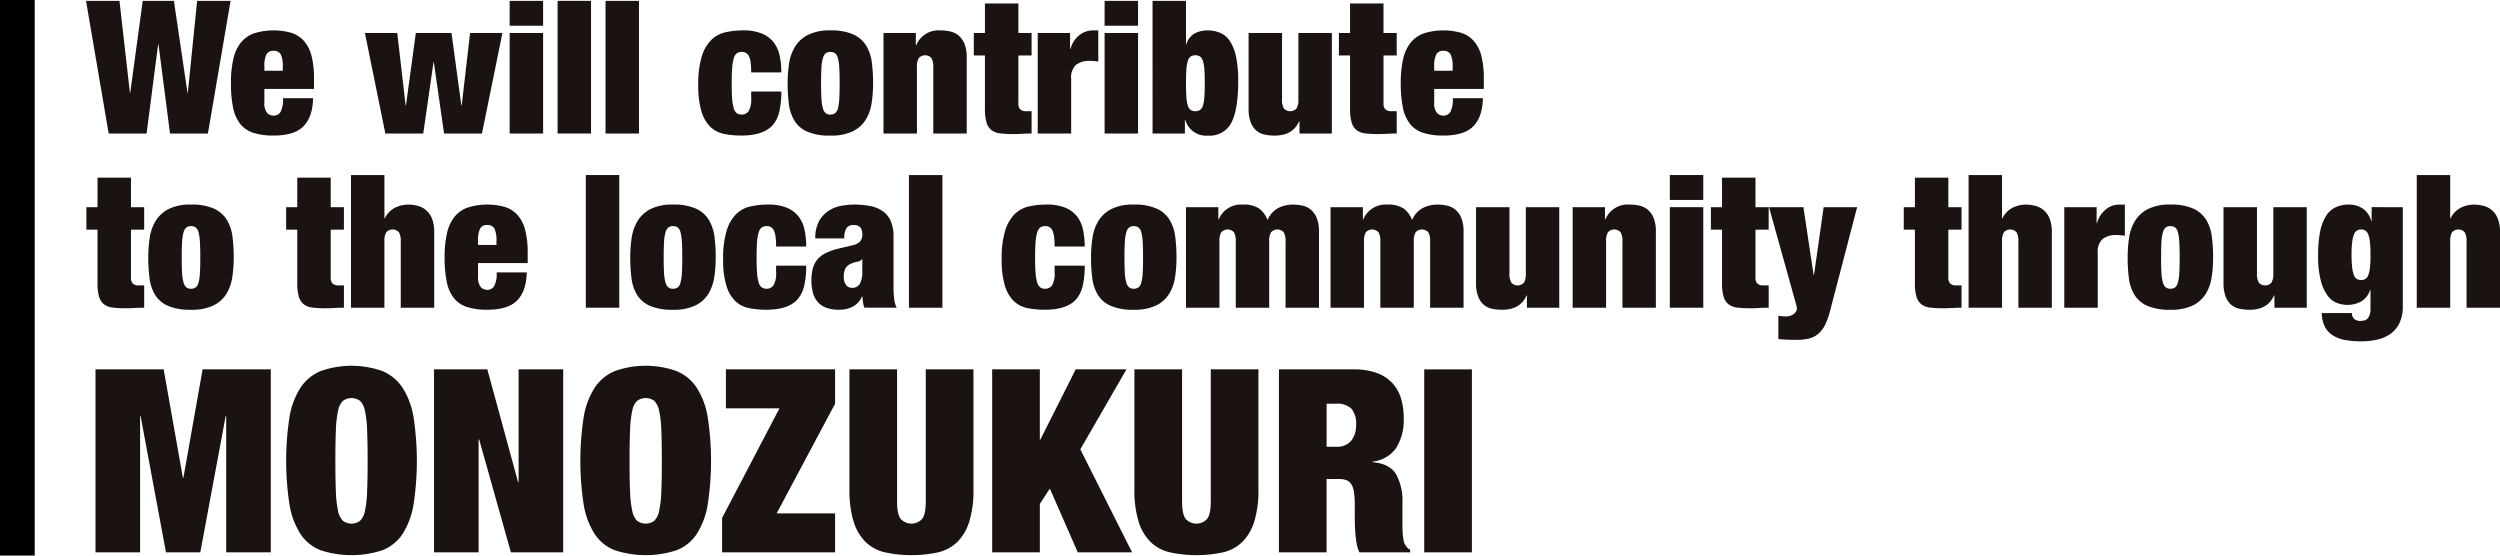
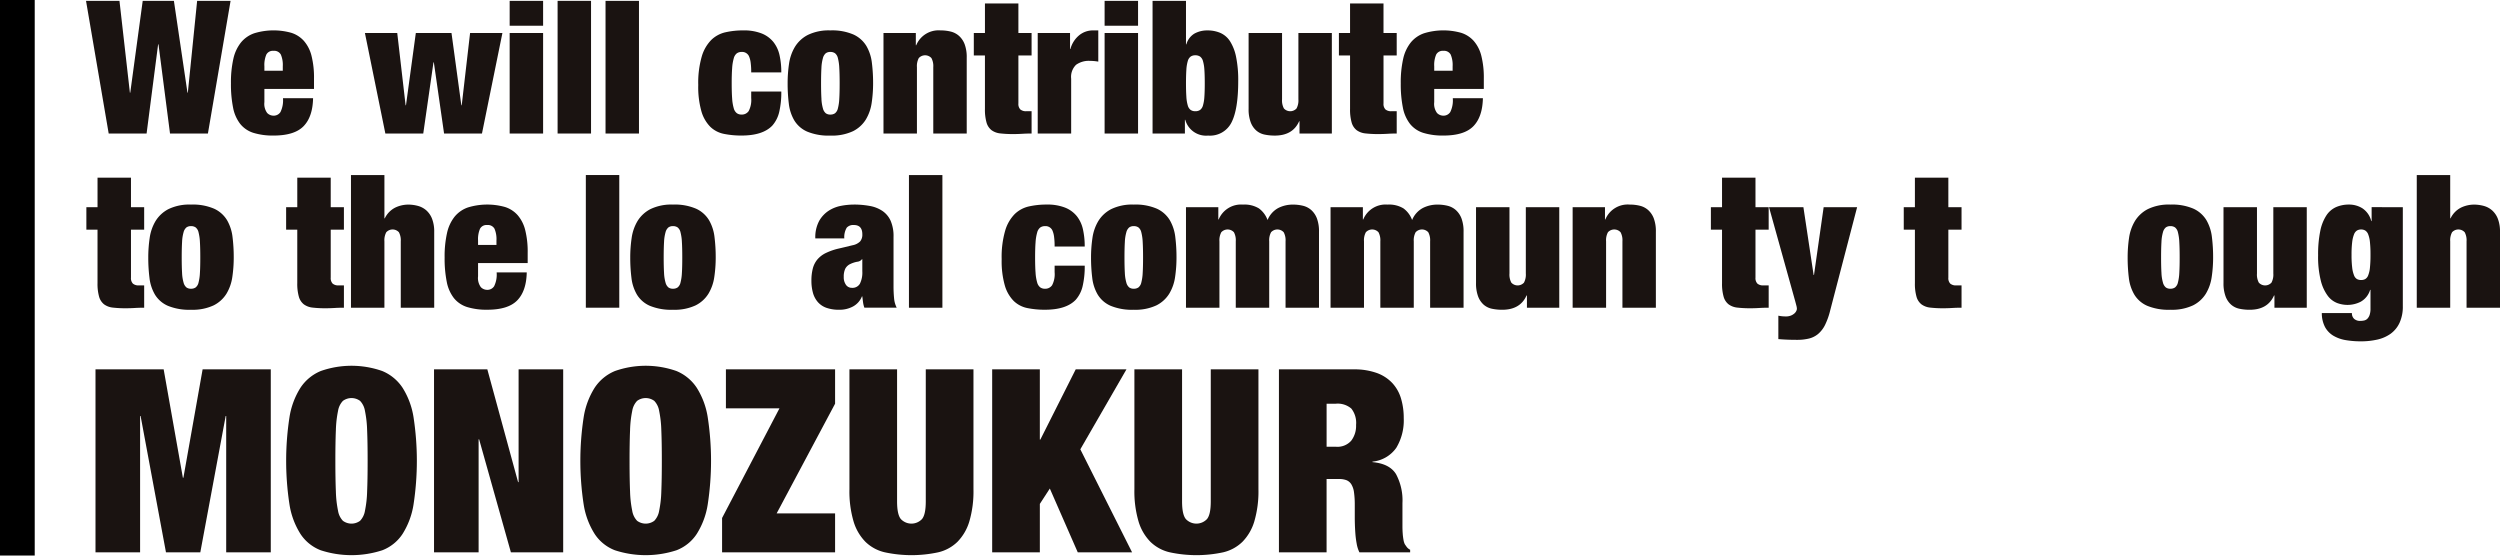
<svg xmlns="http://www.w3.org/2000/svg" width="575.994" height="128" viewBox="0 0 575.994 128">
  <g id="sec1_title" transform="translate(-252.816 -1153)">
    <g id="Group_391" data-name="Group 391" transform="translate(34.719 943.428)">
      <path id="Path_774" data-name="Path 774" d="M258.164,209.769l3.125,21.148h.086l2.141-21.148h7.705L266,240.335h-8.733l-2.654-20.548h-.086l-2.655,20.548h-8.733l-5.223-30.566h7.706l2.4,21.148h.086l2.869-21.148Z" transform="translate(0 0)" fill="#1a1311" />
      <path id="Path_775" data-name="Path 775" d="M291.622,235.671a3.546,3.546,0,0,0,.642,2.5,2.04,2.04,0,0,0,1.455.621,1.845,1.845,0,0,0,1.606-.835,6.081,6.081,0,0,0,.578-3.19h6.935q-.086,4.281-2.183,6.443t-6.893,2.162a15.078,15.078,0,0,1-4.666-.621,6.34,6.34,0,0,1-3.039-2.055,8.782,8.782,0,0,1-1.648-3.746,27.372,27.372,0,0,1-.492-5.608,24.5,24.5,0,0,1,.557-5.651,9.219,9.219,0,0,1,1.755-3.767,6.867,6.867,0,0,1,3.06-2.119,15.206,15.206,0,0,1,8.52-.107,6.533,6.533,0,0,1,2.911,1.862,8.282,8.282,0,0,1,1.755,3.425,20.448,20.448,0,0,1,.578,5.287v2.355H291.622Zm3.789-10.959a1.733,1.733,0,0,0-1.691-.857,1.691,1.691,0,0,0-1.648.857,6.087,6.087,0,0,0-.45,2.7v1.028h4.238v-1.028A6.088,6.088,0,0,0,295.411,224.711Z" transform="translate(-12.61 -2.57)" fill="#1a1311" />
      <path id="Path_776" data-name="Path 776" d="M333.886,219.972l1.926,16.653h.086l2.269-16.653h8.219l2.269,16.653h.086l1.927-16.653h7.449l-4.71,23.16h-8.733l-2.355-16.4h-.085l-2.355,16.4h-8.733l-4.71-23.16Z" transform="translate(-24.265 -2.797)" fill="#1a1311" />
      <path id="Path_777" data-name="Path 777" d="M380.085,209.769V215.5h-7.706v-5.736Zm0,7.406v23.159h-7.706V217.175Z" transform="translate(-36.858 0)" fill="#1a1311" />
      <path id="Path_778" data-name="Path 778" d="M395.3,209.769v30.566h-7.705V209.769Z" transform="translate(-41.029 0)" fill="#1a1311" />
      <path id="Path_779" data-name="Path 779" d="M410.515,209.769v30.566H402.81V209.769Z" transform="translate(-45.199 0)" fill="#1a1311" />
      <path id="Path_780" data-name="Path 780" d="M444.31,226.53a5.3,5.3,0,0,0-.385-1.434,1.728,1.728,0,0,0-1.712-.985,1.831,1.831,0,0,0-1.091.321,2.142,2.142,0,0,0-.707,1.156,10.631,10.631,0,0,0-.364,2.226q-.108,1.393-.107,3.532t.107,3.531a10.219,10.219,0,0,0,.364,2.205,2.124,2.124,0,0,0,.707,1.134,1.827,1.827,0,0,0,1.091.322,1.9,1.9,0,0,0,1.648-.814,5.51,5.51,0,0,0,.578-3v-1.5h6.935a19.945,19.945,0,0,1-.47,4.666,7.215,7.215,0,0,1-1.584,3.168q-2.184,2.313-7.107,2.312a19.928,19.928,0,0,1-4.066-.385A6.278,6.278,0,0,1,435,241.343a8.352,8.352,0,0,1-2.033-3.553,20.542,20.542,0,0,1-.728-6.058,21.746,21.746,0,0,1,.814-6.593,9.052,9.052,0,0,1,2.2-3.809,6.861,6.861,0,0,1,3.275-1.755,18.331,18.331,0,0,1,4.067-.428,11.11,11.11,0,0,1,4.259.706,6.647,6.647,0,0,1,2.7,1.969,7.494,7.494,0,0,1,1.413,3.039,17.805,17.805,0,0,1,.406,3.961h-6.935A16.427,16.427,0,0,0,444.31,226.53Z" transform="translate(-53.266 -2.57)" fill="#1a1311" />
      <path id="Path_781" data-name="Path 781" d="M479.977,235.8a10.255,10.255,0,0,1-1.349,3.875,7.291,7.291,0,0,1-2.975,2.7,11.407,11.407,0,0,1-5.2,1.006,12.84,12.84,0,0,1-5.351-.92,6.545,6.545,0,0,1-2.954-2.568,9.8,9.8,0,0,1-1.263-3.853,37.785,37.785,0,0,1-.278-4.731,30.554,30.554,0,0,1,.321-4.452,10.437,10.437,0,0,1,1.349-3.9,7.544,7.544,0,0,1,2.975-2.761,11,11,0,0,1,5.2-1.049,12.331,12.331,0,0,1,5.351.963,6.756,6.756,0,0,1,2.954,2.633,10,10,0,0,1,1.263,3.874,37.927,37.927,0,0,1,.279,4.731A30.625,30.625,0,0,1,479.977,235.8Zm-11.581-.878a9.544,9.544,0,0,0,.343,2.205,2.148,2.148,0,0,0,.663,1.113,1.722,1.722,0,0,0,1.049.3,1.82,1.82,0,0,0,1.071-.3,1.987,1.987,0,0,0,.663-1.113,10.665,10.665,0,0,0,.321-2.205q.086-1.39.086-3.574t-.086-3.6a10.768,10.768,0,0,0-.321-2.226,1.99,1.99,0,0,0-.663-1.113,1.825,1.825,0,0,0-1.071-.3,1.727,1.727,0,0,0-1.049.3,2.151,2.151,0,0,0-.663,1.113,9.639,9.639,0,0,0-.343,2.226q-.086,1.412-.086,3.6T468.4,234.921Z" transform="translate(-61.042 -2.57)" fill="#1a1311" />
      <path id="Path_782" data-name="Path 782" d="M498.485,219.746v2.825h.086a5.571,5.571,0,0,1,5.608-3.425,9.633,9.633,0,0,1,2.377.278,4.483,4.483,0,0,1,1.9,1.006,4.964,4.964,0,0,1,1.284,1.926,8.512,8.512,0,0,1,.471,3.082v17.466h-7.706V227.622a3.908,3.908,0,0,0-.428-2.1,1.97,1.97,0,0,0-2.91,0,3.9,3.9,0,0,0-.428,2.1v15.283h-7.706V219.746Z" transform="translate(-69.383 -2.57)" fill="#1a1311" />
      <path id="Path_783" data-name="Path 783" d="M522.267,217.4v-6.807h7.706V217.4h3.039v5.179h-3.039v11.045a1.807,1.807,0,0,0,.449,1.392,2.023,2.023,0,0,0,1.391.406h1.2v5.137q-1.07,0-2.141.065t-2.055.064a25.609,25.609,0,0,1-3-.15,4.123,4.123,0,0,1-2.033-.749,3.4,3.4,0,0,1-1.156-1.777,10.774,10.774,0,0,1-.364-3.1v-12.33H519.7V217.4Z" transform="translate(-77.24 -0.226)" fill="#1a1311" />
      <path id="Path_784" data-name="Path 784" d="M547.434,219.746v3.681h.086a6.167,6.167,0,0,1,2.055-3.189,4.989,4.989,0,0,1,3.124-1.092h1.242v7.192c-.342-.057-.671-.1-.984-.128s-.628-.043-.942-.043a5.015,5.015,0,0,0-3.189.9,3.887,3.887,0,0,0-1.134,3.21v12.629h-7.706V219.746Z" transform="translate(-82.801 -2.57)" fill="#1a1311" />
      <path id="Path_785" data-name="Path 785" d="M568.922,209.769V215.5h-7.707v-5.736Zm0,7.406v23.159h-7.707V217.175Z" transform="translate(-88.62 0)" fill="#1a1311" />
      <path id="Path_786" data-name="Path 786" d="M584.137,209.769v10.017h.086a4.177,4.177,0,0,1,1.905-2.5,6.055,6.055,0,0,1,2.933-.706,7.427,7.427,0,0,1,3,.578,5.115,5.115,0,0,1,2.226,1.926,10.558,10.558,0,0,1,1.392,3.6,26.676,26.676,0,0,1,.492,5.586q0,6.466-1.541,9.5a5.532,5.532,0,0,1-5.394,3.039,4.962,4.962,0,0,1-5.266-3.639h-.085v3.168h-7.449V209.769Zm.086,22.089a8.9,8.9,0,0,0,.321,1.99,1.937,1.937,0,0,0,.663,1.05,1.824,1.824,0,0,0,1.071.3,1.9,1.9,0,0,0,1.113-.3,1.941,1.941,0,0,0,.663-1.05,8.9,8.9,0,0,0,.321-1.99q.086-1.24.086-3.082,0-1.884-.086-3.125a8.924,8.924,0,0,0-.321-1.991,1.947,1.947,0,0,0-.663-1.049,1.908,1.908,0,0,0-1.113-.3,1.829,1.829,0,0,0-1.071.3,1.943,1.943,0,0,0-.663,1.049,8.931,8.931,0,0,0-.321,1.991q-.087,1.242-.086,3.125Q584.137,230.618,584.223,231.858Z" transform="translate(-92.791 0)" fill="#1a1311" />
      <path id="Path_787" data-name="Path 787" d="M614.627,219.972v15.283a3.893,3.893,0,0,0,.428,2.1,1.972,1.972,0,0,0,2.911,0,3.915,3.915,0,0,0,.428-2.1V219.972H626.1v23.16h-7.449v-2.825h-.085q-1.457,3.3-5.609,3.3a11.312,11.312,0,0,1-2.374-.235,4.2,4.2,0,0,1-1.906-.942,4.75,4.75,0,0,1-1.285-1.927,8.56,8.56,0,0,1-.47-3.06V219.972Z" transform="translate(-101.149 -2.797)" fill="#1a1311" />
      <path id="Path_788" data-name="Path 788" d="M638.151,217.4v-6.807h7.707V217.4H648.9v5.179h-3.039v11.045a1.8,1.8,0,0,0,.449,1.392,2.023,2.023,0,0,0,1.391.406h1.2v5.137q-1.07,0-2.139.065t-2.056.064a25.575,25.575,0,0,1-3-.15,4.128,4.128,0,0,1-2.035-.749,3.4,3.4,0,0,1-1.156-1.777,10.8,10.8,0,0,1-.364-3.1v-12.33h-2.567V217.4Z" transform="translate(-109.005 -0.226)" fill="#1a1311" />
      <path id="Path_789" data-name="Path 789" d="M662.926,235.671a3.546,3.546,0,0,0,.642,2.5,2.041,2.041,0,0,0,1.456.621,1.842,1.842,0,0,0,1.6-.835,6.073,6.073,0,0,0,.579-3.19h6.936q-.087,4.281-2.184,6.443t-6.893,2.162a15.074,15.074,0,0,1-4.666-.621,6.34,6.34,0,0,1-3.039-2.055,8.8,8.8,0,0,1-1.649-3.746,27.434,27.434,0,0,1-.491-5.608,24.531,24.531,0,0,1,.557-5.651,9.227,9.227,0,0,1,1.755-3.767,6.864,6.864,0,0,1,3.061-2.119,15.2,15.2,0,0,1,8.519-.107,6.532,6.532,0,0,1,2.911,1.862,8.29,8.29,0,0,1,1.755,3.425,20.446,20.446,0,0,1,.578,5.287v2.355H662.926Zm3.79-10.959a1.734,1.734,0,0,0-1.691-.857,1.694,1.694,0,0,0-1.649.857,6.1,6.1,0,0,0-.449,2.7v1.028h4.239v-1.028A6.1,6.1,0,0,0,666.716,224.711Z" transform="translate(-114.388 -2.57)" fill="#1a1311" />
      <path id="Path_790" data-name="Path 790" d="M240.6,272.687V265.88h7.705v6.807h3.04v5.18h-3.04v11.045a1.809,1.809,0,0,0,.45,1.391,2.021,2.021,0,0,0,1.391.407h1.2v5.137q-1.071,0-2.141.064t-2.055.065a25.609,25.609,0,0,1-3-.15,4.13,4.13,0,0,1-2.033-.749,3.4,3.4,0,0,1-1.156-1.777,10.785,10.785,0,0,1-.364-3.1V277.867h-2.569v-5.18Z" transform="translate(-0.032 -15.381)" fill="#1a1311" />
      <path id="Path_791" data-name="Path 791" d="M277.043,291.085a10.238,10.238,0,0,1-1.349,3.874,7.3,7.3,0,0,1-2.975,2.7,11.4,11.4,0,0,1-5.2,1.006,12.838,12.838,0,0,1-5.351-.92,6.544,6.544,0,0,1-2.954-2.569,9.814,9.814,0,0,1-1.262-3.853,37.62,37.62,0,0,1-.279-4.73,30.552,30.552,0,0,1,.322-4.453,10.439,10.439,0,0,1,1.348-3.9,7.548,7.548,0,0,1,2.975-2.761,11.009,11.009,0,0,1,5.2-1.048,12.34,12.34,0,0,1,5.351.962,6.765,6.765,0,0,1,2.954,2.634,10.013,10.013,0,0,1,1.263,3.874,37.931,37.931,0,0,1,.278,4.731A30.543,30.543,0,0,1,277.043,291.085Zm-11.58-.878a9.547,9.547,0,0,0,.342,2.2,2.149,2.149,0,0,0,.664,1.114,1.724,1.724,0,0,0,1.049.3,1.824,1.824,0,0,0,1.07-.3,1.979,1.979,0,0,0,.663-1.114,10.6,10.6,0,0,0,.321-2.2q.086-1.391.086-3.574t-.086-3.6a10.7,10.7,0,0,0-.321-2.226,1.981,1.981,0,0,0-.663-1.113,1.824,1.824,0,0,0-1.07-.3,1.724,1.724,0,0,0-1.049.3,2.153,2.153,0,0,0-.664,1.113,9.637,9.637,0,0,0-.342,2.226q-.086,1.412-.086,3.6T265.463,290.207Z" transform="translate(-5.415 -17.725)" fill="#1a1311" />
      <path id="Path_792" data-name="Path 792" d="M304,272.687V265.88h7.705v6.807h3.039v5.18h-3.039v11.045a1.809,1.809,0,0,0,.45,1.391,2.021,2.021,0,0,0,1.391.407h1.2v5.137q-1.07,0-2.14.064t-2.055.065a25.61,25.61,0,0,1-3-.15,4.13,4.13,0,0,1-2.033-.749,3.4,3.4,0,0,1-1.156-1.777,10.787,10.787,0,0,1-.364-3.1V277.867h-2.569v-5.18Z" transform="translate(-17.41 -15.381)" fill="#1a1311" />
      <path id="Path_793" data-name="Path 793" d="M329.718,265.054v9.975h.086a5.362,5.362,0,0,1,2.461-2.5,7.012,7.012,0,0,1,2.889-.663,8.649,8.649,0,0,1,2.29.3,4.849,4.849,0,0,1,1.926,1.028,5.028,5.028,0,0,1,1.328,1.948,8.118,8.118,0,0,1,.492,3.018V295.62h-7.706V280.338a3.914,3.914,0,0,0-.428-2.1,1.971,1.971,0,0,0-2.912,0,3.907,3.907,0,0,0-.428,2.1V295.62h-7.705V265.054Z" transform="translate(-23.052 -15.154)" fill="#1a1311" />
      <path id="Path_794" data-name="Path 794" d="M359.441,290.956a3.544,3.544,0,0,0,.642,2.5,2.038,2.038,0,0,0,1.455.621,1.846,1.846,0,0,0,1.606-.834,6.091,6.091,0,0,0,.578-3.19h6.935q-.086,4.281-2.183,6.442t-6.892,2.162a15.1,15.1,0,0,1-4.666-.621,6.351,6.351,0,0,1-3.039-2.055,8.788,8.788,0,0,1-1.648-3.746,27.315,27.315,0,0,1-.492-5.608,24.543,24.543,0,0,1,.556-5.651,9.236,9.236,0,0,1,1.755-3.767,6.872,6.872,0,0,1,3.061-2.119,15.215,15.215,0,0,1,8.52-.107,6.534,6.534,0,0,1,2.911,1.863,8.286,8.286,0,0,1,1.755,3.425,20.445,20.445,0,0,1,.578,5.287v2.355H359.441ZM363.23,280a1.734,1.734,0,0,0-1.691-.857,1.691,1.691,0,0,0-1.648.857,6.085,6.085,0,0,0-.45,2.7v1.027h4.239v-1.027A6.1,6.1,0,0,0,363.23,280Z" transform="translate(-31.2 -17.725)" fill="#1a1311" />
      <path id="Path_795" data-name="Path 795" d="M404.262,265.054V295.62h-7.705V265.054Z" transform="translate(-43.485 -15.154)" fill="#1a1311" />
      <path id="Path_796" data-name="Path 796" d="M430.023,291.085a10.238,10.238,0,0,1-1.349,3.874,7.3,7.3,0,0,1-2.975,2.7,11.4,11.4,0,0,1-5.2,1.006,12.838,12.838,0,0,1-5.351-.92,6.545,6.545,0,0,1-2.954-2.569,9.814,9.814,0,0,1-1.262-3.853,37.631,37.631,0,0,1-.279-4.73,30.565,30.565,0,0,1,.322-4.453,10.44,10.44,0,0,1,1.348-3.9,7.549,7.549,0,0,1,2.975-2.761,11.008,11.008,0,0,1,5.2-1.048,12.34,12.34,0,0,1,5.351.962,6.765,6.765,0,0,1,2.954,2.634,10,10,0,0,1,1.262,3.874,37.792,37.792,0,0,1,.279,4.731A30.538,30.538,0,0,1,430.023,291.085Zm-11.58-.878a9.546,9.546,0,0,0,.342,2.2,2.144,2.144,0,0,0,.664,1.114,1.723,1.723,0,0,0,1.049.3,1.824,1.824,0,0,0,1.07-.3,1.979,1.979,0,0,0,.664-1.114,10.611,10.611,0,0,0,.321-2.2q.086-1.391.086-3.574t-.086-3.6a10.708,10.708,0,0,0-.321-2.226,1.982,1.982,0,0,0-.664-1.113,1.824,1.824,0,0,0-1.07-.3,1.724,1.724,0,0,0-1.049.3,2.147,2.147,0,0,0-.664,1.113,9.636,9.636,0,0,0-.342,2.226q-.086,1.412-.086,3.6T418.443,290.207Z" transform="translate(-47.349 -17.725)" fill="#1a1311" />
-       <path id="Path_797" data-name="Path 797" d="M452.211,281.816a5.305,5.305,0,0,0-.385-1.434,1.729,1.729,0,0,0-1.712-.984,1.83,1.83,0,0,0-1.092.321,2.146,2.146,0,0,0-.706,1.156,10.558,10.558,0,0,0-.364,2.226q-.108,1.392-.108,3.532t.108,3.531a10.174,10.174,0,0,0,.364,2.205,2.13,2.13,0,0,0,.706,1.134,1.83,1.83,0,0,0,1.092.321,1.9,1.9,0,0,0,1.648-.813,5.51,5.51,0,0,0,.578-3v-1.5h6.935a19.951,19.951,0,0,1-.47,4.667,7.233,7.233,0,0,1-1.585,3.168q-2.183,2.312-7.106,2.312a19.872,19.872,0,0,1-4.066-.385,6.279,6.279,0,0,1-3.147-1.649,8.35,8.35,0,0,1-2.033-3.553,20.541,20.541,0,0,1-.728-6.058,21.743,21.743,0,0,1,.814-6.593,9.054,9.054,0,0,1,2.2-3.81,6.869,6.869,0,0,1,3.275-1.755,18.372,18.372,0,0,1,4.066-.428,11.11,11.11,0,0,1,4.26.706,6.634,6.634,0,0,1,2.7,1.969,7.493,7.493,0,0,1,1.413,3.039,17.8,17.8,0,0,1,.406,3.96H452.34A16.415,16.415,0,0,0,452.211,281.816Z" transform="translate(-55.432 -17.725)" fill="#1a1311" />
      <path id="Path_798" data-name="Path 798" d="M480.053,296.95q-.086-.642-.171-1.37H479.8a4.556,4.556,0,0,1-2.033,2.312,6.472,6.472,0,0,1-3.19.771,8.646,8.646,0,0,1-2.975-.45,4.7,4.7,0,0,1-1.99-1.348,5.467,5.467,0,0,1-1.113-2.141,10.273,10.273,0,0,1-.343-2.74,11,11,0,0,1,.321-2.826,5.387,5.387,0,0,1,1.049-2.076,5.986,5.986,0,0,1,1.969-1.5,14.069,14.069,0,0,1,3.082-1.049l3.04-.728a3.364,3.364,0,0,0,1.755-.878,2.4,2.4,0,0,0,.513-1.648q0-2.141-1.969-2.141a2,2,0,0,0-1.627.621,4.266,4.266,0,0,0-.557,2.461h-6.678a7.9,7.9,0,0,1,.9-4.045,6.821,6.821,0,0,1,2.226-2.355,8.025,8.025,0,0,1,2.869-1.113,16.234,16.234,0,0,1,2.868-.278,19.887,19.887,0,0,1,3.7.321,7.616,7.616,0,0,1,2.911,1.156,5.458,5.458,0,0,1,1.883,2.269,8.86,8.86,0,0,1,.663,3.7v11.3a28.407,28.407,0,0,0,.129,2.868,5.867,5.867,0,0,0,.6,2.141h-7.449A6.009,6.009,0,0,1,480.053,296.95Zm-.728-4.281a5.784,5.784,0,0,0,.557-2.868v-2.782H479.8a1.5,1.5,0,0,1-1.048.577,6.1,6.1,0,0,0-1.563.493,2.5,2.5,0,0,0-1.242,1.135,4.294,4.294,0,0,0-.342,1.862,3,3,0,0,0,.513,1.841,1.626,1.626,0,0,0,1.37.685A1.969,1.969,0,0,0,479.325,292.668Z" transform="translate(-63.11 -17.725)" fill="#1a1311" />
      <path id="Path_799" data-name="Path 799" d="M506.82,265.054V295.62h-7.706V265.054Z" transform="translate(-71.597 -15.154)" fill="#1a1311" />
      <path id="Path_800" data-name="Path 800" d="M540.614,281.816a5.328,5.328,0,0,0-.385-1.434,1.73,1.73,0,0,0-1.712-.984,1.829,1.829,0,0,0-1.092.321,2.142,2.142,0,0,0-.706,1.156,10.559,10.559,0,0,0-.365,2.226q-.107,1.392-.107,3.532t.107,3.531a10.175,10.175,0,0,0,.365,2.205,2.126,2.126,0,0,0,.706,1.134,1.829,1.829,0,0,0,1.092.321,1.9,1.9,0,0,0,1.648-.813,5.511,5.511,0,0,0,.578-3v-1.5h6.936a19.908,19.908,0,0,1-.472,4.667,7.223,7.223,0,0,1-1.583,3.168q-2.183,2.312-7.106,2.312a19.88,19.88,0,0,1-4.067-.385,6.278,6.278,0,0,1-3.147-1.649,8.358,8.358,0,0,1-2.034-3.553,20.548,20.548,0,0,1-.727-6.058,21.773,21.773,0,0,1,.814-6.593,9.062,9.062,0,0,1,2.2-3.81,6.868,6.868,0,0,1,3.274-1.755,18.383,18.383,0,0,1,4.067-.428,11.112,11.112,0,0,1,4.26.706,6.631,6.631,0,0,1,2.7,1.969,7.487,7.487,0,0,1,1.412,3.039,17.8,17.8,0,0,1,.407,3.96h-6.936A16.285,16.285,0,0,0,540.614,281.816Z" transform="translate(-79.664 -17.725)" fill="#1a1311" />
      <path id="Path_801" data-name="Path 801" d="M576.28,291.085a10.24,10.24,0,0,1-1.349,3.874,7.3,7.3,0,0,1-2.975,2.7,11.4,11.4,0,0,1-5.2,1.006,12.84,12.84,0,0,1-5.351-.92,6.542,6.542,0,0,1-2.954-2.569,9.791,9.791,0,0,1-1.263-3.853,37.765,37.765,0,0,1-.278-4.73,30.574,30.574,0,0,1,.321-4.453,10.452,10.452,0,0,1,1.348-3.9,7.549,7.549,0,0,1,2.975-2.761,11.011,11.011,0,0,1,5.2-1.048,12.343,12.343,0,0,1,5.351.962,6.771,6.771,0,0,1,2.954,2.634,10.026,10.026,0,0,1,1.262,3.874,37.791,37.791,0,0,1,.279,4.731A30.555,30.555,0,0,1,576.28,291.085Zm-11.58-.878a9.493,9.493,0,0,0,.343,2.2,2.148,2.148,0,0,0,.663,1.114,1.724,1.724,0,0,0,1.049.3,1.825,1.825,0,0,0,1.071-.3,1.987,1.987,0,0,0,.663-1.114,10.706,10.706,0,0,0,.321-2.2q.085-1.391.085-3.574t-.085-3.6a10.8,10.8,0,0,0-.321-2.226,1.99,1.99,0,0,0-.663-1.113,1.826,1.826,0,0,0-1.071-.3,1.724,1.724,0,0,0-1.049.3,2.151,2.151,0,0,0-.663,1.113,9.583,9.583,0,0,0-.343,2.226q-.086,1.412-.086,3.6T564.7,290.207Z" transform="translate(-87.44 -17.725)" fill="#1a1311" />
      <path id="Path_802" data-name="Path 802" d="M598.091,280.81a1.972,1.972,0,0,0-2.912,0,3.91,3.91,0,0,0-.427,2.1v15.283h-7.707v-23.16h7.449v2.825h.086a5.569,5.569,0,0,1,5.607-3.424,6.391,6.391,0,0,1,3.661.878,5.773,5.773,0,0,1,1.991,2.676,5.5,5.5,0,0,1,2.461-2.762,7.335,7.335,0,0,1,3.361-.791,9.623,9.623,0,0,1,2.376.278,4.473,4.473,0,0,1,1.9,1.006,4.992,4.992,0,0,1,1.284,1.926,8.553,8.553,0,0,1,.47,3.083v17.466h-7.705V282.908a3.908,3.908,0,0,0-.428-2.1,1.969,1.969,0,0,0-2.91,0,3.893,3.893,0,0,0-.428,2.1v15.283h-7.705V282.908A3.914,3.914,0,0,0,598.091,280.81Z" transform="translate(-95.7 -17.725)" fill="#1a1311" />
      <path id="Path_803" data-name="Path 803" d="M643.974,280.81a1.972,1.972,0,0,0-2.912,0,3.91,3.91,0,0,0-.427,2.1v15.283h-7.707v-23.16h7.448v2.825h.087a5.569,5.569,0,0,1,5.607-3.424,6.393,6.393,0,0,1,3.661.878,5.777,5.777,0,0,1,1.99,2.676,5.5,5.5,0,0,1,2.462-2.762,7.334,7.334,0,0,1,3.362-.791,9.625,9.625,0,0,1,2.376.278,4.466,4.466,0,0,1,1.9,1.006,4.993,4.993,0,0,1,1.285,1.926,8.568,8.568,0,0,1,.47,3.083v17.466h-7.705V282.908a3.907,3.907,0,0,0-.428-2.1,1.97,1.97,0,0,0-2.911,0,3.9,3.9,0,0,0-.428,2.1v15.283H644.4V282.908A3.915,3.915,0,0,0,643.974,280.81Z" transform="translate(-108.277 -17.725)" fill="#1a1311" />
      <path id="Path_804" data-name="Path 804" d="M686.811,275.257v15.284a3.9,3.9,0,0,0,.428,2.1,1.971,1.971,0,0,0,2.911,0,3.9,3.9,0,0,0,.428-2.1V275.257h7.705v23.16h-7.448v-2.825h-.087q-1.453,3.3-5.607,3.3a11.283,11.283,0,0,1-2.376-.236,4.208,4.208,0,0,1-1.906-.941,4.773,4.773,0,0,1-1.284-1.926,8.58,8.58,0,0,1-.471-3.061V275.257Z" transform="translate(-120.935 -17.951)" fill="#1a1311" />
      <path id="Path_805" data-name="Path 805" d="M717.222,275.031v2.825h.085a5.572,5.572,0,0,1,5.609-3.424,9.626,9.626,0,0,1,2.376.278,4.465,4.465,0,0,1,1.9,1.006,4.961,4.961,0,0,1,1.285,1.926,8.523,8.523,0,0,1,.47,3.083v17.466h-7.705V282.908a3.907,3.907,0,0,0-.428-2.1,1.969,1.969,0,0,0-2.91,0,3.894,3.894,0,0,0-.428,2.1v15.283h-7.706v-23.16Z" transform="translate(-129.341 -17.725)" fill="#1a1311" />
-       <path id="Path_806" data-name="Path 806" d="M748.322,265.054v5.737h-7.705v-5.737Zm0,7.406v23.16h-7.705V272.46Z" transform="translate(-137.796 -15.154)" fill="#1a1311" />
      <path id="Path_807" data-name="Path 807" d="M756.219,272.687V265.88h7.706v6.807h3.039v5.18h-3.039v11.045a1.812,1.812,0,0,0,.45,1.391,2.023,2.023,0,0,0,1.391.407h1.2v5.137c-.713,0-1.428.021-2.141.064s-1.4.065-2.054.065a25.62,25.62,0,0,1-3-.15,4.127,4.127,0,0,1-2.033-.749,3.394,3.394,0,0,1-1.156-1.777,10.755,10.755,0,0,1-.364-3.1V277.867H753.65v-5.18Z" transform="translate(-141.369 -15.381)" fill="#1a1311" />
      <path id="Path_808" data-name="Path 808" d="M775.1,300.387q.428.042.857.043a3.078,3.078,0,0,0,1.221-.214,2.831,2.831,0,0,0,.792-.492,1.743,1.743,0,0,0,.427-.578,1.292,1.292,0,0,0,.129-.471,3.033,3.033,0,0,0-.106-.685c-.073-.285-.15-.584-.236-.9l-6.079-21.833h7.92l2.355,15.626h.085l2.226-15.626H792.4l-6.206,23.8a16.314,16.314,0,0,1-1.177,3.317,6.525,6.525,0,0,1-1.585,2.077,5.229,5.229,0,0,1-2.118,1.07,11.355,11.355,0,0,1-2.74.3q-1.242,0-2.29-.043t-2.032-.129v-5.394Q774.677,300.343,775.1,300.387Z" transform="translate(-146.428 -17.951)" fill="#1a1311" />
      <path id="Path_809" data-name="Path 809" d="M817.434,272.687V265.88h7.706v6.807h3.039v5.18H825.14v11.045a1.812,1.812,0,0,0,.449,1.391,2.022,2.022,0,0,0,1.391.407h1.2v5.137c-.713,0-1.428.021-2.141.064s-1.4.065-2.054.065a25.6,25.6,0,0,1-3-.15,4.127,4.127,0,0,1-2.033-.749A3.394,3.394,0,0,1,817.8,293.3a10.752,10.752,0,0,1-.365-3.1V277.867h-2.569v-5.18Z" transform="translate(-158.148 -15.381)" fill="#1a1311" />
-       <path id="Path_810" data-name="Path 810" d="M843.152,265.054v9.975h.086a5.365,5.365,0,0,1,2.462-2.5,7.015,7.015,0,0,1,2.89-.663,8.65,8.65,0,0,1,2.289.3,4.842,4.842,0,0,1,1.927,1.028,5,5,0,0,1,1.327,1.948,8.1,8.1,0,0,1,.492,3.018V295.62H846.92V280.338a3.908,3.908,0,0,0-.428-2.1,1.97,1.97,0,0,0-2.911,0,3.9,3.9,0,0,0-.428,2.1V295.62h-7.705V265.054Z" transform="translate(-163.79 -15.154)" fill="#1a1311" />
-       <path id="Path_811" data-name="Path 811" d="M873.267,275.031v3.682h.086a6.167,6.167,0,0,1,2.054-3.189,4.991,4.991,0,0,1,3.125-1.092h1.242v7.191c-.342-.057-.671-.1-.984-.128s-.628-.043-.942-.043a5.02,5.02,0,0,0-3.189.9,3.888,3.888,0,0,0-1.134,3.211v12.629h-7.707v-23.16Z" transform="translate(-172.115 -17.725)" fill="#1a1311" />
      <path id="Path_812" data-name="Path 812" d="M905.3,291.085a10.251,10.251,0,0,1-1.348,3.874,7.3,7.3,0,0,1-2.976,2.7,11.4,11.4,0,0,1-5.2,1.006,12.844,12.844,0,0,1-5.352-.92,6.541,6.541,0,0,1-2.953-2.569,9.788,9.788,0,0,1-1.264-3.853,37.919,37.919,0,0,1-.277-4.73,30.54,30.54,0,0,1,.32-4.453,10.435,10.435,0,0,1,1.349-3.9,7.543,7.543,0,0,1,2.975-2.761,11.011,11.011,0,0,1,5.2-1.048,12.339,12.339,0,0,1,5.351.962,6.774,6.774,0,0,1,2.955,2.634,10.03,10.03,0,0,1,1.262,3.874,37.763,37.763,0,0,1,.28,4.731A30.563,30.563,0,0,1,905.3,291.085Zm-11.58-.878a9.459,9.459,0,0,0,.343,2.2,2.144,2.144,0,0,0,.663,1.114,1.724,1.724,0,0,0,1.049.3,1.826,1.826,0,0,0,1.071-.3,1.987,1.987,0,0,0,.664-1.114,10.72,10.72,0,0,0,.32-2.2q.085-1.391.085-3.574t-.085-3.6a10.817,10.817,0,0,0-.32-2.226,1.99,1.99,0,0,0-.664-1.113,1.826,1.826,0,0,0-1.071-.3,1.724,1.724,0,0,0-1.049.3,2.147,2.147,0,0,0-.663,1.113,9.548,9.548,0,0,0-.343,2.226q-.085,1.412-.085,3.6T893.72,290.207Z" transform="translate(-177.628 -17.725)" fill="#1a1311" />
      <path id="Path_813" data-name="Path 813" d="M924.067,275.257v15.284a3.9,3.9,0,0,0,.428,2.1,1.97,1.97,0,0,0,2.911,0,3.9,3.9,0,0,0,.428-2.1V275.257h7.705v23.16h-7.448v-2.825H928q-1.457,3.3-5.608,3.3a11.269,11.269,0,0,1-2.375-.236,4.2,4.2,0,0,1-1.906-.941,4.745,4.745,0,0,1-1.284-1.926,8.548,8.548,0,0,1-.471-3.061V275.257Z" transform="translate(-185.969 -17.951)" fill="#1a1311" />
      <path id="Path_814" data-name="Path 814" d="M965.9,275.031v22.775a8.964,8.964,0,0,1-.748,3.853,6.465,6.465,0,0,1-2.054,2.526,8.444,8.444,0,0,1-3.061,1.348,16.9,16.9,0,0,1-3.811.407,20.683,20.683,0,0,1-3.468-.278,8.238,8.238,0,0,1-2.847-1.007,5.289,5.289,0,0,1-1.927-1.99,6.881,6.881,0,0,1-.748-3.232h6.935a1.716,1.716,0,0,0,.513,1.327,2.016,2.016,0,0,0,1.414.471,4.323,4.323,0,0,0,.854-.086,1.526,1.526,0,0,0,.75-.385,2.28,2.28,0,0,0,.534-.857,4.429,4.429,0,0,0,.214-1.541v-4.281h-.085a4.63,4.63,0,0,1-2.183,2.74,6.711,6.711,0,0,1-3.04.727,6.967,6.967,0,0,1-2.355-.428,4.943,4.943,0,0,1-2.183-1.669,9.835,9.835,0,0,1-1.6-3.489,22.559,22.559,0,0,1-.621-5.843,26.675,26.675,0,0,1,.492-5.587,10.273,10.273,0,0,1,1.413-3.6,5.245,5.245,0,0,1,2.247-1.927,7.432,7.432,0,0,1,3-.578,5.766,5.766,0,0,1,3.039.856,4.968,4.968,0,0,1,2.054,2.954h.085v-3.211Zm-11.665,13.935a6.833,6.833,0,0,0,.428,1.776,1.661,1.661,0,0,0,.684.857,2.04,2.04,0,0,0,.964.213,1.947,1.947,0,0,0,.92-.213,1.658,1.658,0,0,0,.685-.857,6.424,6.424,0,0,0,.407-1.776,27.725,27.725,0,0,0,.128-2.975,27.229,27.229,0,0,0-.128-2.933,6.438,6.438,0,0,0-.407-1.776,1.785,1.785,0,0,0-.685-.878,1.809,1.809,0,0,0-.92-.236,1.893,1.893,0,0,0-.964.236,1.788,1.788,0,0,0-.684.878,6.849,6.849,0,0,0-.428,1.776,23.041,23.041,0,0,0-.15,2.933A23.461,23.461,0,0,0,954.234,288.966Z" transform="translate(-194.198 -17.725)" fill="#1a1311" />
      <path id="Path_815" data-name="Path 815" d="M985.4,265.054v9.975h.085a5.366,5.366,0,0,1,2.462-2.5,7.014,7.014,0,0,1,2.89-.663,8.65,8.65,0,0,1,2.289.3,4.842,4.842,0,0,1,1.927,1.028,5.01,5.01,0,0,1,1.328,1.948,8.118,8.118,0,0,1,.491,3.018V295.62h-7.705V280.338a3.906,3.906,0,0,0-.428-2.1,1.97,1.97,0,0,0-2.911,0,3.9,3.9,0,0,0-.427,2.1V295.62h-7.706V265.054Z" transform="translate(-202.781 -15.154)" fill="#1a1311" />
      <path id="Path_816" data-name="Path 816" d="M256.63,326.733l4.428,24.975h.118l4.428-24.975h15.706V368.89H271.037V337.479h-.118l-5.846,31.411h-7.911l-5.846-31.411H251.2V368.89H240.925V326.733Z" transform="translate(-0.825 -32.061)" fill="#1a1311" />
      <path id="Path_817" data-name="Path 817" d="M302.208,337.432a17.853,17.853,0,0,1,2.539-6.79,10.323,10.323,0,0,1,4.664-3.838,21.337,21.337,0,0,1,14.171,0,10.33,10.33,0,0,1,4.665,3.838,17.865,17.865,0,0,1,2.538,6.79,66.361,66.361,0,0,1,0,20.133,17.86,17.86,0,0,1-2.538,6.79,9.773,9.773,0,0,1-4.665,3.749,22.929,22.929,0,0,1-14.171,0,9.767,9.767,0,0,1-4.664-3.749,17.848,17.848,0,0,1-2.539-6.79,66.363,66.363,0,0,1,0-20.133Zm10.687,17.122a25.251,25.251,0,0,0,.5,4.458,4.327,4.327,0,0,0,1.121,2.3,3.336,3.336,0,0,0,3.956,0,4.343,4.343,0,0,0,1.122-2.3,25.329,25.329,0,0,0,.5-4.458q.118-2.8.118-7.056t-.118-7.056a25.354,25.354,0,0,0-.5-4.458,4.351,4.351,0,0,0-1.122-2.3,3.336,3.336,0,0,0-3.956,0,4.335,4.335,0,0,0-1.121,2.3,25.277,25.277,0,0,0-.5,4.458q-.119,2.8-.118,7.056T312.895,354.555Z" transform="translate(-17.413 -31.749)" fill="#1a1311" />
      <path id="Path_818" data-name="Path 818" d="M360.655,326.733l7.086,25.979h.118V326.733h10.273V368.89H366.086l-7.321-26.038h-.118V368.89H348.374V326.733Z" transform="translate(-30.278 -32.061)" fill="#1a1311" />
      <path id="Path_819" data-name="Path 819" d="M395.585,337.432a17.853,17.853,0,0,1,2.539-6.79,10.324,10.324,0,0,1,4.664-3.838,21.337,21.337,0,0,1,14.171,0,10.329,10.329,0,0,1,4.664,3.838,17.863,17.863,0,0,1,2.538,6.79,66.358,66.358,0,0,1,0,20.133,17.858,17.858,0,0,1-2.538,6.79,9.773,9.773,0,0,1-4.664,3.749,22.929,22.929,0,0,1-14.171,0,9.768,9.768,0,0,1-4.664-3.749,17.848,17.848,0,0,1-2.539-6.79,66.363,66.363,0,0,1,0-20.133Zm10.687,17.122a25.253,25.253,0,0,0,.5,4.458,4.326,4.326,0,0,0,1.122,2.3,3.336,3.336,0,0,0,3.956,0,4.342,4.342,0,0,0,1.122-2.3,25.327,25.327,0,0,0,.5-4.458q.118-2.8.118-7.056t-.118-7.056a25.353,25.353,0,0,0-.5-4.458,4.35,4.35,0,0,0-1.122-2.3,3.336,3.336,0,0,0-3.956,0,4.335,4.335,0,0,0-1.122,2.3,25.279,25.279,0,0,0-.5,4.458q-.119,2.8-.118,7.056T406.271,354.555Z" transform="translate(-43.009 -31.749)" fill="#1a1311" />
      <path id="Path_820" data-name="Path 820" d="M453.024,335.708h-12.34v-8.975h25.153v7.911l-13.462,25.27h13.462v8.975H439.8v-7.911Z" transform="translate(-55.338 -32.061)" fill="#1a1311" />
      <path id="Path_821" data-name="Path 821" d="M491.2,357.14q0,3.07.886,4.1a3.353,3.353,0,0,0,4.842,0q.885-1.032.885-4.1V326.733H508.8v27.632a24.592,24.592,0,0,1-.944,7.38,11.333,11.333,0,0,1-2.746,4.723,9.4,9.4,0,0,1-4.458,2.421,29.2,29.2,0,0,1-12.252,0,9.4,9.4,0,0,1-4.487-2.421,11.31,11.31,0,0,1-2.745-4.723,24.548,24.548,0,0,1-.944-7.38V326.733H491.2Z" transform="translate(-66.419 -32.061)" fill="#1a1311" />
      <path id="Path_822" data-name="Path 822" d="M536.511,326.733v16.178h.118l8.148-16.178h11.69l-10.628,18.422,11.927,23.735H545.249l-6.436-14.7-2.3,3.542V368.89H525.529V326.733Z" transform="translate(-78.838 -32.061)" fill="#1a1311" />
      <path id="Path_823" data-name="Path 823" d="M581.654,357.14q0,3.07.886,4.1a3.353,3.353,0,0,0,4.842,0q.885-1.032.886-4.1V326.733h10.983v27.632a24.571,24.571,0,0,1-.946,7.38,11.333,11.333,0,0,1-2.745,4.723,9.4,9.4,0,0,1-4.459,2.421,29.2,29.2,0,0,1-12.251,0,9.4,9.4,0,0,1-4.487-2.421,11.316,11.316,0,0,1-2.745-4.723,24.542,24.542,0,0,1-.945-7.38V326.733h10.983Z" transform="translate(-91.212 -32.061)" fill="#1a1311" />
      <path id="Path_824" data-name="Path 824" d="M633.729,326.733a15.324,15.324,0,0,1,5.343.827,9.152,9.152,0,0,1,3.6,2.332,9.024,9.024,0,0,1,2.008,3.572,15.543,15.543,0,0,1,.621,4.488,12.264,12.264,0,0,1-1.712,6.849,7.591,7.591,0,0,1-5.492,3.188v.118q3.956.354,5.432,2.774a12.811,12.811,0,0,1,1.476,6.672v5.314q0,.885.06,1.683a13.5,13.5,0,0,0,.177,1.446,3.853,3.853,0,0,0,.295,1q.236.355.473.679a2.339,2.339,0,0,0,.768.62v.59h-11.69a7.265,7.265,0,0,1-.62-1.948,21.744,21.744,0,0,1-.3-2.244q-.087-1.121-.118-2.155t-.03-1.683v-2.834a20.313,20.313,0,0,0-.177-2.952,4.677,4.677,0,0,0-.62-1.86,2.354,2.354,0,0,0-1.122-.944,4.645,4.645,0,0,0-1.683-.266h-2.893V368.89H616.547V326.733Zm-4.015,17.831a4.211,4.211,0,0,0,3.483-1.387,5.6,5.6,0,0,0,1.123-3.632,5.321,5.321,0,0,0-1.093-3.778,4.826,4.826,0,0,0-3.571-1.122h-2.126v9.919Z" transform="translate(-103.787 -32.061)" fill="#1a1311" />
-       <path id="Path_825" data-name="Path 825" d="M673.648,326.733V368.89H662.666V326.733Z" transform="translate(-116.429 -32.061)" fill="#1a1311" />
    </g>
    <rect id="Rectangle_910" data-name="Rectangle 910" width="8" height="128" transform="translate(252.816 1153)" />
  </g>
</svg>